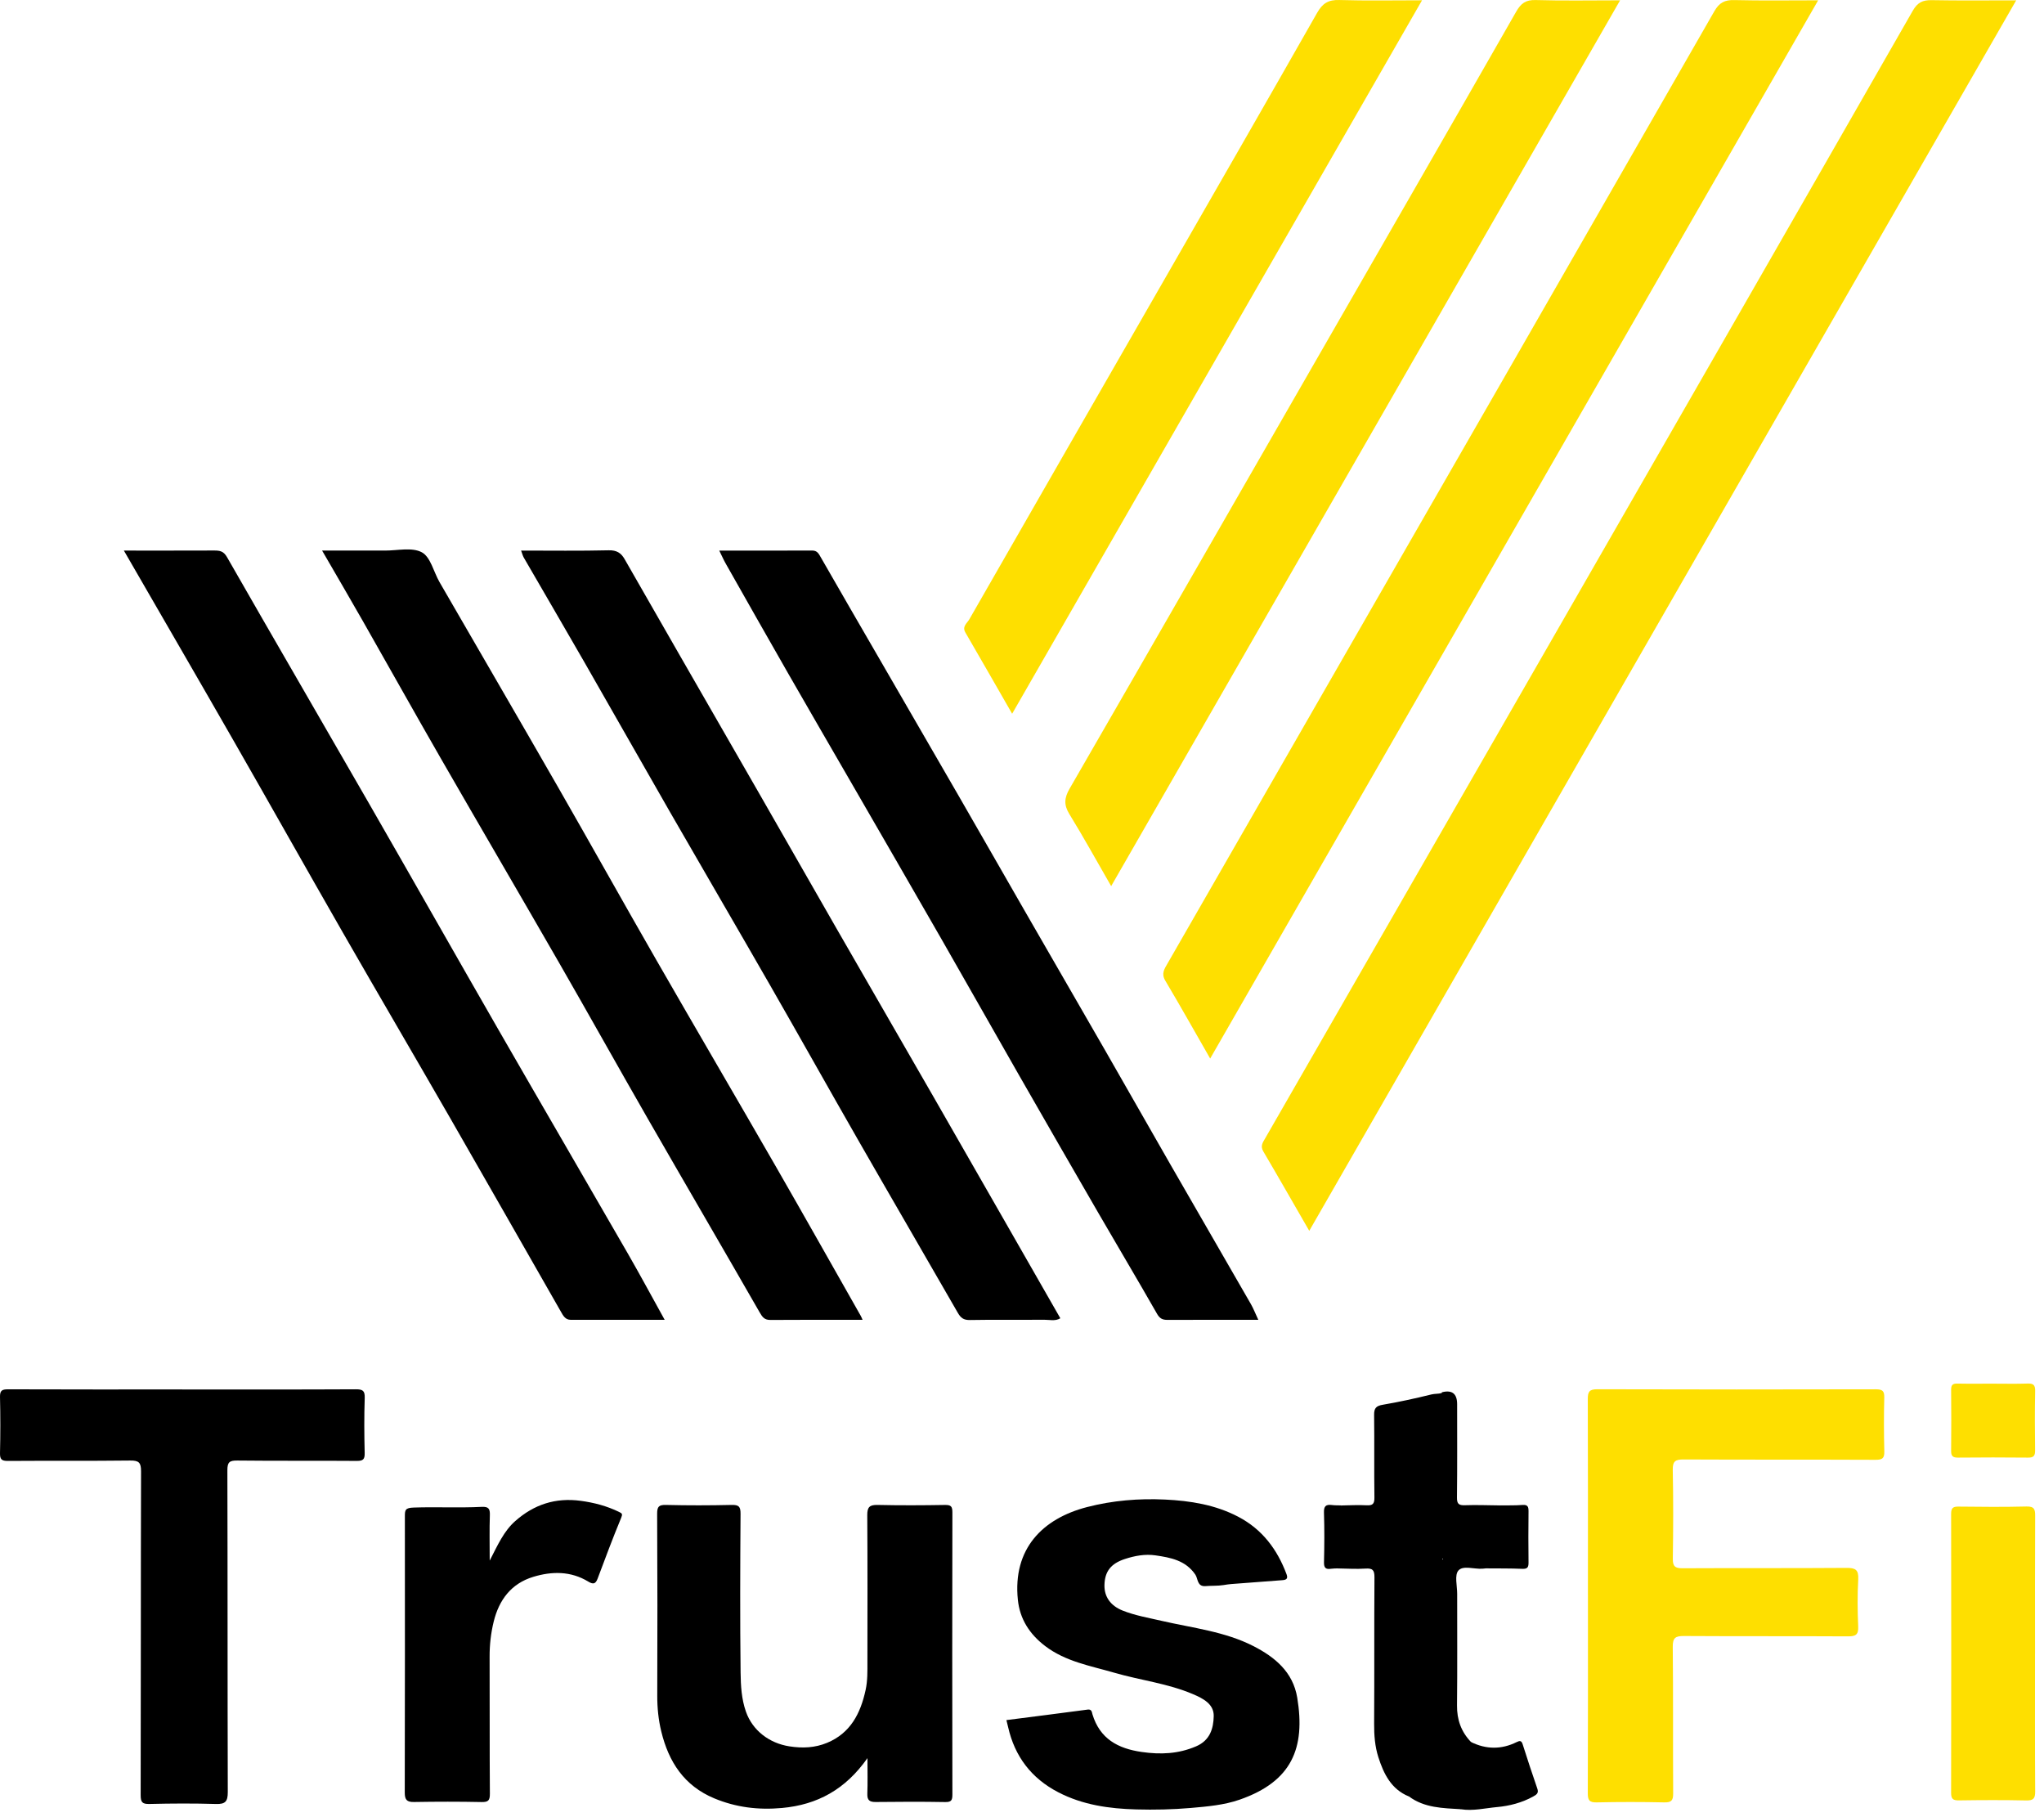
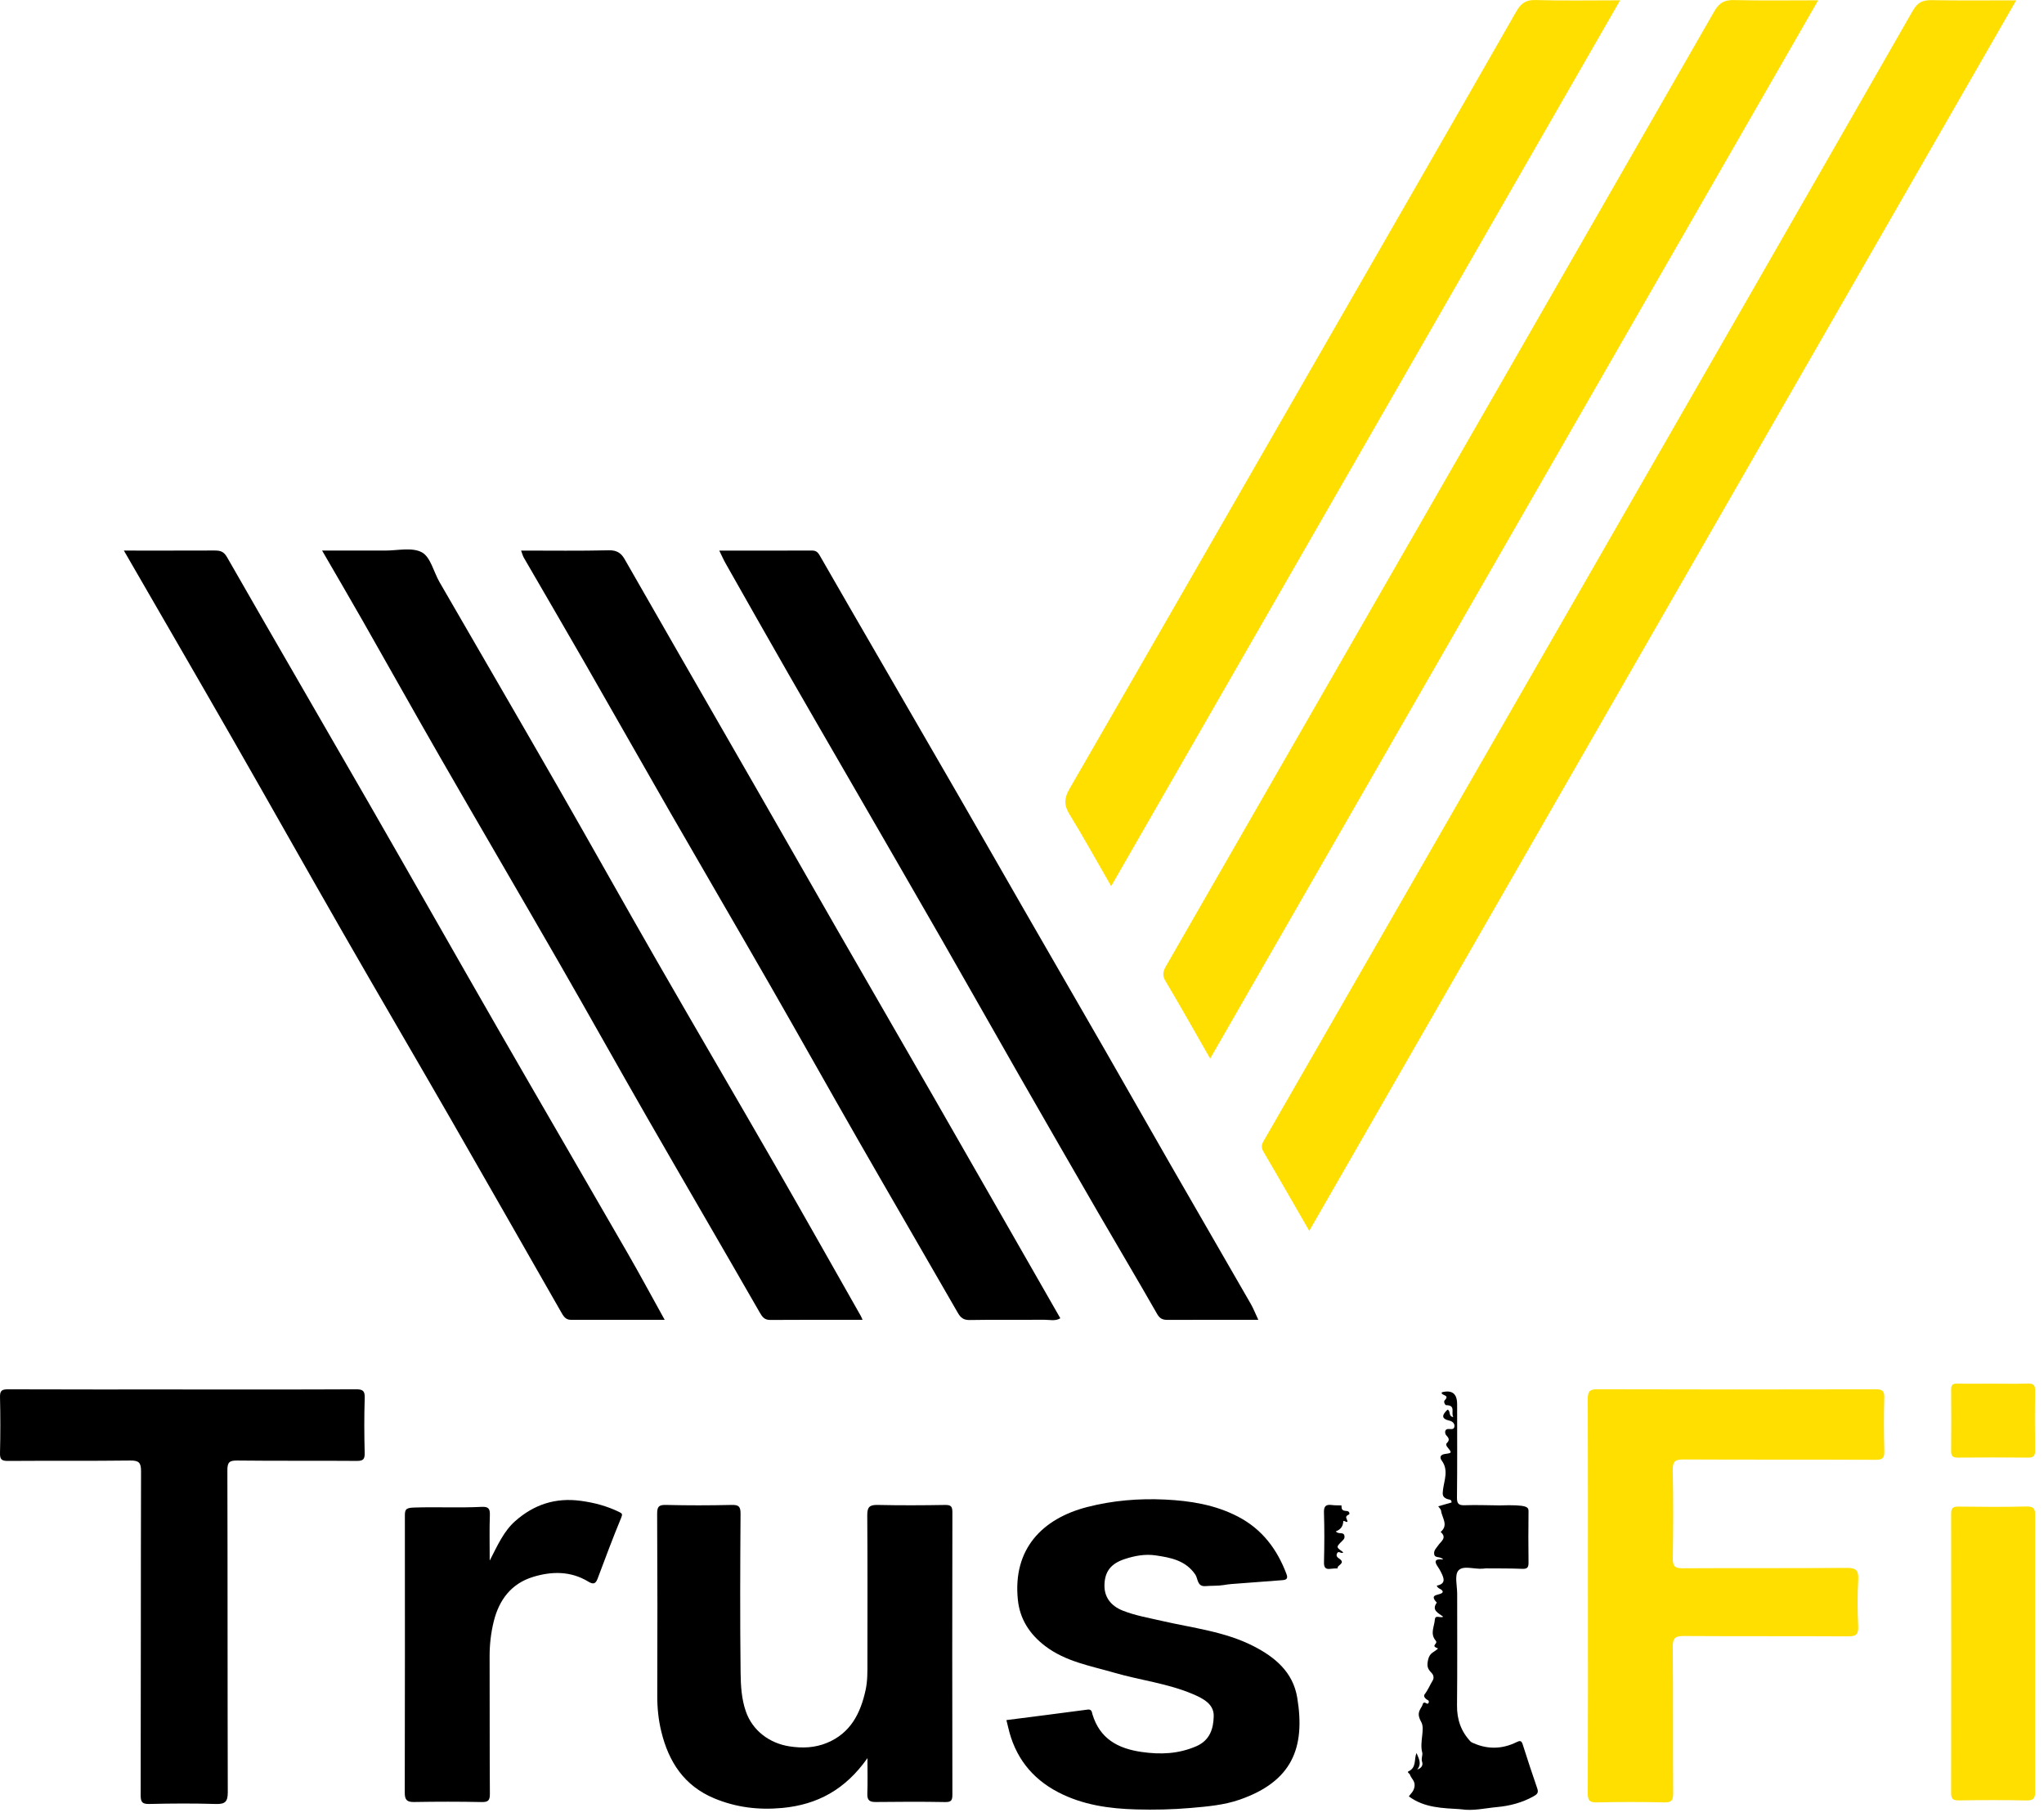
<svg xmlns="http://www.w3.org/2000/svg" width="198" height="176" viewBox="0 0 198 176" fill="none">
  <path d="M153.821 154.453C153.821 148.138 153.832 141.822 153.808 135.508C153.806 134.806 153.948 134.552 154.719 134.554C163.71 134.582 172.701 134.579 181.693 134.558C182.329 134.558 182.546 134.692 182.527 135.365C182.481 137.105 182.488 138.848 182.531 140.59C182.548 141.27 182.303 141.389 181.667 141.387C175.476 141.359 169.285 141.384 163.092 141.354C162.302 141.35 162.022 141.509 162.039 142.369C162.099 145.23 162.088 148.094 162.045 150.954C162.033 151.699 162.254 151.895 162.984 151.891C168.273 151.863 173.562 151.897 178.851 151.856C179.719 151.848 180.055 152.018 180.005 152.961C179.921 154.481 179.934 156.01 180.001 157.531C180.039 158.347 179.742 158.491 178.999 158.487C173.709 158.457 168.42 158.487 163.131 158.453C162.313 158.448 162.03 158.61 162.039 159.503C162.089 164.23 162.048 168.959 162.078 173.686C162.082 174.377 161.918 174.584 161.208 174.567C159.031 174.519 156.853 174.519 154.676 174.567C153.959 174.584 153.804 174.358 153.808 173.677C153.834 167.269 153.823 160.862 153.823 154.453H153.821Z" fill="#FEDF00" />
  <path d="M84.026 170.286C81.899 173.305 79.2 174.793 75.751 175.109C73.463 175.318 71.302 175.054 69.191 174.177C66.271 172.963 64.772 170.641 64.057 167.697C63.782 166.567 63.665 165.419 63.668 164.248C63.689 158.371 63.689 152.496 63.657 146.619C63.654 145.922 63.818 145.741 64.518 145.758C66.631 145.81 68.747 145.807 70.862 145.758C71.541 145.743 71.741 145.891 71.736 146.607C71.7 151.738 71.681 156.868 71.741 161.997C71.756 163.257 71.825 164.542 72.255 165.772C72.901 167.618 74.534 168.837 76.459 169.138C77.743 169.34 78.948 169.282 80.115 168.8C82.383 167.863 83.358 165.951 83.85 163.685C84.05 162.768 84.026 161.851 84.026 160.933C84.03 156.207 84.044 151.48 84.011 146.755C84.005 145.971 84.231 145.741 85.012 145.758C87.187 145.807 89.365 145.797 91.542 145.76C92.121 145.751 92.257 145.902 92.257 146.477C92.237 155.588 92.239 164.697 92.257 173.807C92.257 174.362 92.153 174.547 91.553 174.535C89.315 174.494 87.075 174.504 84.836 174.53C84.239 174.537 83.996 174.362 84.018 173.736C84.058 172.661 84.03 171.584 84.03 170.288L84.026 170.286Z" fill="black" />
  <path d="M17.664 134.575C23.263 134.575 28.864 134.588 34.463 134.558C35.148 134.554 35.354 134.7 35.33 135.411C35.27 137.183 35.283 138.957 35.326 140.728C35.341 141.337 35.175 141.499 34.562 141.494C30.705 141.464 26.846 141.503 22.989 141.458C22.225 141.449 22.024 141.617 22.026 142.405C22.055 152.795 22.035 163.182 22.065 173.572C22.067 174.465 21.839 174.75 20.926 174.722C18.781 174.657 16.632 174.668 14.487 174.72C13.79 174.737 13.624 174.562 13.626 173.861C13.652 163.41 13.633 152.959 13.663 142.508C13.665 141.662 13.46 141.447 12.614 141.458C8.664 141.507 4.713 141.466 0.761 141.496C0.145 141.499 -0.012 141.333 0.001 140.728C0.042 138.925 0.044 137.12 0.001 135.316C-0.014 134.694 0.173 134.558 0.77 134.56C6.401 134.582 12.032 134.573 17.662 134.573L17.664 134.575Z" fill="black" />
  <path d="M97.489 166.597C100.125 166.259 102.748 165.929 105.371 165.578C105.77 165.524 105.776 165.877 105.821 166.028C106.54 168.408 108.285 169.353 110.602 169.685C112.422 169.945 114.138 169.877 115.861 169.14C117.224 168.558 117.544 167.4 117.572 166.214C117.6 165.033 116.519 164.493 115.572 164.088C113.124 163.041 110.462 162.742 107.923 162.004C105.625 161.336 103.229 160.937 101.239 159.421C99.731 158.271 98.79 156.809 98.599 154.945C98.092 150.015 100.976 147.085 105.3 145.965C107.776 145.325 110.316 145.116 112.857 145.237C115.305 145.355 117.728 145.739 119.95 146.904C122.276 148.124 123.729 150.065 124.629 152.479C124.802 152.944 124.55 153.021 124.201 153.047C122.551 153.174 120.9 153.297 119.25 153.422C119.007 153.441 118.766 153.48 118.527 153.519C117.952 153.611 117.357 153.571 116.774 153.62C115.955 153.685 116.056 152.894 115.792 152.507C114.844 151.118 113.391 150.857 111.93 150.642C110.929 150.496 109.926 150.679 108.957 150.997C107.621 151.434 107.021 152.194 106.988 153.504C106.958 154.647 107.57 155.52 108.759 155.993C109.967 156.471 111.244 156.689 112.505 156.98C115.514 157.675 118.641 158.007 121.431 159.437C123.492 160.494 125.25 161.935 125.661 164.42C126.47 169.304 125.148 172.54 120.086 174.302C118.574 174.829 116.959 174.967 115.35 175.107C113.587 175.26 111.829 175.297 110.07 175.249C107.453 175.178 104.885 174.819 102.513 173.587C99.906 172.232 98.297 170.122 97.653 167.266C97.6 167.032 97.539 166.803 97.489 166.597Z" fill="black" />
  <path d="M47.437 151.15C48.219 149.632 48.807 148.293 49.914 147.317C51.731 145.715 53.801 145.03 56.258 145.36C57.569 145.538 58.79 145.863 59.966 146.434C60.269 146.581 60.325 146.639 60.168 147.015C59.365 148.954 58.629 150.922 57.892 152.89C57.696 153.414 57.466 153.474 56.986 153.183C55.293 152.156 53.473 152.171 51.653 152.724C49.522 153.37 48.346 154.955 47.831 157.031C47.553 158.151 47.422 159.307 47.428 160.477C47.448 164.893 47.42 169.308 47.454 173.723C47.459 174.379 47.297 174.549 46.642 174.534C44.465 174.489 42.288 174.493 40.111 174.53C39.411 174.543 39.209 174.315 39.209 173.624C39.23 164.7 39.224 155.776 39.22 146.85C39.22 146.257 39.248 146.038 40.075 146.012C42.273 145.937 44.468 146.055 46.658 145.945C47.344 145.909 47.474 146.144 47.452 146.772C47.403 148.138 47.437 149.507 47.437 151.148V151.15Z" fill="black" />
-   <path d="M136.471 173.99C134.757 173.292 134.035 171.791 133.521 170.193C133.187 169.155 133.103 168.053 133.11 166.943C133.142 162.221 133.107 157.499 133.142 152.78C133.148 152.076 132.972 151.876 132.276 151.923C131.38 151.982 130.476 151.919 129.576 151.908C129.412 151.562 129.701 151.154 129.367 150.801C129.175 150.599 129.35 150.341 129.61 150.214C129.649 150.196 129.701 150.209 129.729 150.164C129.027 150.065 129.313 149.71 129.556 149.412C129.815 149.092 130.058 148.831 129.459 148.611C129.246 148.532 129.277 148.293 129.41 148.142C129.615 147.907 129.696 147.561 129.899 147.377C130.336 146.979 130.416 146.688 129.914 146.301C129.761 146.184 129.798 145.965 129.95 145.808C130.756 145.797 131.565 145.747 132.367 145.792C132.963 145.825 133.148 145.663 133.138 145.039C133.101 142.369 133.144 139.7 133.109 137.03C133.099 136.365 133.327 136.16 133.965 136.052C135.539 135.783 137.102 135.441 138.652 135.058C138.989 134.974 139.322 135.014 139.645 134.924C139.992 134.967 140.369 134.989 140.291 135.499C140.248 135.779 140.427 135.857 140.623 135.981C141.09 136.272 140.989 136.793 140.866 137.151C140.672 137.724 140.416 137.157 140.168 137.077C140.225 137.429 140.588 137.411 140.769 137.597C141.036 137.872 141.219 138.238 140.851 138.473C140.089 138.96 140.477 139.647 140.649 140.105C140.858 140.663 140.696 140.842 140.289 141.031C140.085 141.126 139.803 141.208 139.983 141.475C140.554 142.326 140.054 143.215 140.095 144.081C140.115 144.503 140.014 144.825 140.476 145.082C140.98 145.364 140.866 145.689 140.349 145.814C139.787 145.952 139.831 146.21 139.962 146.691C140.255 147.776 140.285 148.866 139.512 149.821C139.396 149.964 139.202 150.228 139.303 150.302C139.824 150.683 139.833 151.083 139.471 151.557C140.125 152.296 139.873 153.183 139.899 154.031C139.904 154.243 139.852 154.367 139.708 154.507C139.176 155.027 139.165 155.571 139.675 156.192C139.859 156.418 140.121 156.65 139.688 156.829C138.905 157.156 139.049 157.798 139.137 158.392C139.186 158.722 139.249 159.075 139.367 159.376C139.505 159.732 139.382 159.85 139.148 160.053C138.439 160.668 138.379 161.119 138.846 161.866C139.214 162.454 139.13 163.207 138.624 163.741C138.519 163.851 138.282 163.972 138.347 164.079C138.805 164.84 138.301 165.212 137.796 165.623C137.638 165.751 137.511 166.063 137.673 166.214C138.194 166.7 137.925 167.265 137.88 167.788C137.802 168.694 138.189 169.575 137.978 170.482C137.937 170.658 137.994 170.858 137.923 171.035C137.815 171.304 137.643 171.604 137.33 171.509C136.96 171.397 137.238 171.098 137.281 170.884C137.305 170.759 137.257 170.639 137.235 170.725C137.046 171.24 136.702 171.925 137.367 172.67C137.574 172.902 137.227 173.417 137.132 173.8C137.048 174.136 136.695 173.899 136.482 173.988L136.471 173.99Z" fill="black" />
  <path d="M197.131 160.162C197.131 164.605 197.116 169.047 197.146 173.49C197.151 174.175 196.989 174.395 196.276 174.379C194.102 174.33 191.926 174.343 189.751 174.373C189.187 174.381 189 174.227 189.002 173.643C189.019 164.633 189.017 155.623 189.004 146.615C189.004 146.094 189.153 145.913 189.691 145.919C191.898 145.945 194.104 145.965 196.309 145.909C197.075 145.891 197.147 146.2 197.144 146.833C197.121 151.277 197.133 155.718 197.133 160.162H197.131Z" fill="#FEDF00" />
  <path d="M136.471 173.99C136.658 173.716 136.9 173.555 137.003 173.132C137.156 172.499 136.691 172.273 136.568 171.853C136.549 171.787 136.271 171.638 136.43 171.565C137.246 171.19 136.954 170.4 137.216 169.782C137.417 170.298 137.757 170.789 137.291 171.386C137.684 171.248 137.875 170.986 137.755 170.63C137.647 170.307 137.836 169.989 137.77 169.739C137.498 168.72 138.052 167.467 137.681 166.795C137.266 166.048 137.427 165.774 137.735 165.262C137.851 165.072 137.8 164.738 138.217 164.995C138.371 165.091 138.506 164.758 138.319 164.665C138.045 164.527 137.86 164.286 138.004 164.099C138.327 163.681 138.513 163.201 138.782 162.762C138.961 162.471 138.814 162.167 138.689 162.042C138.289 161.64 138.192 161.375 138.347 160.718C138.506 160.039 138.982 160.001 139.298 159.665C138.913 159.49 138.866 159.452 139.057 159.211C139.21 159.017 139.101 158.937 139.021 158.831C138.536 158.186 138.943 157.52 138.991 156.872C139.031 156.359 139.494 156.745 139.805 156.588C139.354 156.232 138.633 155.974 139.182 155.22C138.306 154.285 139.617 154.578 139.761 154.184C139.718 153.87 139.288 153.928 139.178 153.575C140.134 153.388 139.856 152.804 139.564 152.223C139.484 152.061 139.391 151.904 139.286 151.755C138.961 151.284 138.902 150.943 139.802 151.04C139.492 150.685 138.986 150.963 138.926 150.509C138.879 150.149 139.137 149.938 139.305 149.69C139.579 149.281 140.205 148.952 139.555 148.374C140.35 147.703 139.673 146.998 139.594 146.309C139.579 146.18 139.439 146.066 139.32 145.891C139.794 145.754 140.201 145.639 140.612 145.519C140.625 145.19 140.341 145.252 140.167 145.177C139.734 144.991 139.716 144.785 139.785 144.264C139.902 143.365 140.334 142.384 139.669 141.477C139.413 141.128 139.536 140.878 140.007 140.816C140.651 140.732 140.659 140.706 140.21 140.161C140.087 140.012 140.046 139.873 140.162 139.758C140.474 139.446 140.324 139.263 140.08 138.99C139.975 138.873 139.867 138.384 140.339 138.402C140.614 138.412 140.869 138.466 140.892 138.124C140.911 137.846 140.666 137.657 140.431 137.603C139.531 137.401 139.723 137.006 140.218 136.528C140.561 136.636 140.257 137.166 140.782 137.252C140.522 136.838 141.066 136.098 140.089 136.096C139.996 136.096 139.803 135.772 139.949 135.622C140.461 135.1 139.686 135.176 139.647 134.92C139.662 134.894 139.673 134.847 139.693 134.842C140.665 134.6 141.151 134.986 141.151 135.999C141.151 139.011 141.17 142.022 141.135 145.034C141.127 145.657 141.312 145.807 141.906 145.786C143.02 145.747 144.139 145.792 145.257 145.803C145.458 146.016 145.49 146.415 145.298 146.447C144.409 146.594 145.042 147.155 144.93 147.502C144.575 148.59 144.969 149.673 144.839 150.747C144.775 151.277 144.305 151.559 143.952 151.902C143.829 151.913 143.705 151.927 143.582 151.934C142.789 151.988 141.728 151.592 141.275 152.109C140.884 152.554 141.155 153.586 141.155 154.359C141.151 157.964 141.179 161.569 141.14 165.175C141.125 166.56 141.542 167.725 142.49 168.714C142.811 169.364 142.158 169.924 142.331 170.579C142.445 171.011 142.27 171.504 142.651 171.888C142.798 172.038 142.746 172.284 142.537 172.346C141.691 172.59 142.406 173.583 141.764 173.912C142.57 174.511 141.53 174.776 141.527 175.23C139.768 175.12 137.985 175.112 136.478 173.987L136.471 173.99Z" fill="black" />
  <path d="M193.135 134.013C194.222 134.013 195.307 134.039 196.391 134.002C196.936 133.983 197.155 134.11 197.144 134.713C197.104 136.634 197.114 138.559 197.138 140.48C197.144 140.997 196.991 141.182 196.457 141.175C194.192 141.15 191.927 141.154 189.665 141.175C189.19 141.178 189 141.038 189.004 140.544C189.022 138.559 189.022 136.574 189.004 134.59C189 134.145 189.155 133.996 189.597 134.004C190.775 134.028 191.955 134.011 193.133 134.011L193.135 134.013Z" fill="#FEDF00" />
  <path d="M141.519 175.234C141.12 174.683 141.721 174.59 141.975 174.297C141.749 174.054 141.437 174.511 141.228 174.145C141.514 173.66 142.176 173.343 141.773 172.467C141.504 171.883 142.387 172.534 142.533 172.127C141.967 171.547 141.95 170.497 142.484 168.716C143.959 169.444 145.438 169.457 146.915 168.729C147.199 168.589 147.378 168.552 147.499 168.94C147.951 170.372 148.425 171.799 148.914 173.219C149.058 173.639 148.901 173.783 148.541 173.985C147.438 174.603 146.215 174.913 145.014 175.021C143.86 175.126 142.695 175.419 141.517 175.232L141.519 175.234Z" fill="black" />
-   <path d="M143.948 151.906C144.03 151.243 144.9 150.894 144.639 150.058C144.57 149.837 144.966 149.477 144.333 149.608C144.131 149.649 144.183 149.367 144.264 149.255C144.951 148.293 144.575 147.242 144.536 146.221C144.534 146.171 144.59 146.118 144.62 146.068C144.96 145.941 144.835 146.563 145.132 146.404C145.343 146.292 145.236 146.012 145.257 145.803C145.998 145.792 146.741 145.818 147.479 145.76C148.016 145.717 148.07 145.963 148.067 146.402C148.048 148.039 148.046 149.677 148.067 151.312C148.072 151.768 147.988 151.969 147.469 151.947C146.299 151.897 145.124 151.913 143.95 151.902L143.948 151.906Z" fill="black" />
+   <path d="M143.948 151.906C144.03 151.243 144.9 150.894 144.639 150.058C144.57 149.837 144.966 149.477 144.333 149.608C144.131 149.649 144.183 149.367 144.264 149.255C144.951 148.293 144.575 147.242 144.536 146.221C144.534 146.171 144.59 146.118 144.62 146.068C144.96 145.941 144.835 146.563 145.132 146.404C145.343 146.292 145.236 146.012 145.257 145.803C148.016 145.717 148.07 145.963 148.067 146.402C148.048 148.039 148.046 149.677 148.067 151.312C148.072 151.768 147.988 151.969 147.469 151.947C146.299 151.897 145.124 151.913 143.95 151.902L143.948 151.906Z" fill="black" />
  <path d="M129.948 145.805C129.961 145.986 129.929 146.187 130.134 146.288C130.336 146.389 130.693 146.256 130.721 146.591C130.736 146.761 130.252 146.716 130.45 147.125C130.732 147.705 130.131 147.179 130.123 147.336C130.103 147.81 129.882 148.137 129.399 148.319C129.653 148.633 130.099 148.351 130.217 148.685C130.345 149.048 130.017 149.219 129.819 149.44C129.447 149.856 129.451 149.86 130.116 150.343C129.948 150.565 129.675 150.125 129.518 150.45C129.376 150.743 129.61 150.87 129.754 150.974C130.39 151.435 129.492 151.572 129.574 151.904C129.36 151.915 129.141 151.908 128.93 151.94C128.422 152.018 128.241 151.852 128.254 151.305C128.292 149.703 128.303 148.097 128.251 146.497C128.23 145.861 128.45 145.693 129.025 145.767C129.33 145.807 129.64 145.793 129.948 145.803V145.805Z" fill="black" />
  <path d="M126.827 119.212C125.284 116.539 123.846 114.016 122.374 111.516C122.06 110.985 122.332 110.643 122.567 110.232C132.057 93.735 141.541 77.238 151.022 60.738C162.452 40.849 173.884 20.96 185.28 1.054C185.745 0.24 186.237 -0 187.115 0.015C189.767 0.065 192.418 0.034 195.305 0.034C172.459 39.795 149.696 79.408 126.824 119.214L126.827 119.212Z" fill="#FEDF00" />
  <path d="M176.122 0.031C156.448 34.27 136.868 68.345 117.228 102.524C115.74 99.932 114.341 97.435 112.877 94.974C112.469 94.289 112.801 93.834 113.101 93.309C117.149 86.267 121.195 79.222 125.242 72.181C138.855 48.49 152.476 24.802 166.063 1.095C166.547 0.251 167.065 -0.016 168.003 0.008C170.642 0.073 173.283 0.031 176.122 0.031Z" fill="#FEDF00" />
  <path d="M107.636 85.822C106.209 83.349 104.951 81.063 103.586 78.843C103.034 77.946 103.102 77.264 103.612 76.383C111.538 62.652 119.429 48.9 127.332 35.157C133.848 23.824 140.375 12.496 146.862 1.145C147.327 0.329 147.788 -0.024 148.76 0.005C151.404 0.083 154.053 0.031 156.937 0.031C140.471 28.685 124.102 57.171 107.639 85.822H107.636Z" fill="#FEDF00" />
  <path d="M12 53.325C15.007 53.325 17.881 53.33 20.755 53.319C21.291 53.319 21.657 53.374 21.989 53.958C26.555 61.938 31.183 69.882 35.767 77.855C39.971 85.163 44.126 92.498 48.328 99.807C52.471 107.008 56.657 114.186 60.804 121.385C61.996 123.453 63.126 125.558 64.386 127.828C61.246 127.828 58.262 127.828 55.282 127.828C54.769 127.828 54.554 127.433 54.345 127.061C50.786 120.841 47.243 114.609 43.669 108.396C40.199 102.367 36.679 96.365 33.217 90.333C29.651 84.117 26.141 77.868 22.577 71.65C19.099 65.581 15.585 59.535 12 53.325Z" fill="black" />
  <path d="M121.893 127.83C118.831 127.83 115.957 127.825 113.083 127.835C112.61 127.835 112.34 127.705 112.079 127.245C110.22 123.984 108.295 120.76 106.413 117.509C103.816 113.025 101.23 108.532 98.654 104.035C96.162 99.681 93.699 95.312 91.202 90.961C88.307 85.914 85.389 80.88 82.481 75.844C80.436 72.303 78.379 68.771 76.347 65.222C74.312 61.677 72.302 58.115 70.285 54.559C70.084 54.203 69.922 53.829 69.674 53.327C72.78 53.327 75.73 53.333 78.679 53.322C79.16 53.322 79.304 53.618 79.508 53.976C81.391 57.268 83.3 60.547 85.198 63.829C87.753 68.243 90.313 72.656 92.862 77.076C94.991 80.765 97.101 84.463 99.224 88.152C101.834 92.684 104.454 97.207 107.058 101.739C109.158 105.392 111.234 109.061 113.337 112.716C115.941 117.248 118.564 121.772 121.171 126.303C121.417 126.732 121.597 127.2 121.893 127.833V127.83Z" fill="black" />
  <path d="M83.553 127.83C80.533 127.83 77.581 127.817 74.632 127.841C74.056 127.846 73.852 127.569 73.588 127.108C69.998 120.854 66.358 114.625 62.765 108.373C59.889 103.368 57.081 98.327 54.202 93.324C50.373 86.669 46.493 80.046 42.665 73.391C40.144 69.009 37.678 64.592 35.176 60.199C33.907 57.971 32.611 55.759 31.201 53.325C33.332 53.325 35.304 53.317 37.275 53.325C38.494 53.33 39.916 52.98 40.866 53.495C41.708 53.95 42.006 55.39 42.576 56.379C46.394 62.989 50.237 69.581 54.037 76.202C57.245 81.793 60.386 87.423 63.597 93.011C67.42 99.665 71.303 106.286 75.131 112.938C77.905 117.76 80.633 122.608 83.381 127.446C83.438 127.545 83.478 127.655 83.556 127.83H83.553Z" fill="black" />
  <path d="M50.483 53.325C53.401 53.325 56.191 53.364 58.976 53.298C59.732 53.28 60.163 53.557 60.498 54.141C62.282 57.244 64.057 60.353 65.84 63.457C68.403 67.916 70.971 72.369 73.531 76.83C76.028 81.181 78.509 85.537 81.009 89.886C84.163 95.369 87.329 100.845 90.483 106.328C92.648 110.091 94.8 113.859 96.957 117.624C98.861 120.95 100.764 124.277 102.713 127.678C102.221 127.984 101.654 127.817 101.131 127.822C98.735 127.843 96.338 127.804 93.942 127.848C93.336 127.859 93.058 127.631 92.779 127.145C89.586 121.586 86.357 116.048 83.169 110.488C80.298 105.481 77.479 100.442 74.605 95.437C71.394 89.841 68.136 84.272 64.92 78.678C62.125 73.817 59.366 68.935 56.573 64.072C54.641 60.706 52.677 57.357 50.734 53.997C50.635 53.824 50.588 53.617 50.48 53.327L50.483 53.325Z" fill="black" />
-   <path d="M137.749 0.031C124.492 23.105 111.323 46.024 98.045 69.129C96.489 66.423 95.014 63.837 93.516 61.261C93.174 60.672 93.683 60.359 93.89 59.995C100.106 49.141 106.345 38.3 112.573 27.453C117.591 18.717 122.617 9.986 127.598 1.226C128.116 0.313 128.691 -0.032 129.742 0.002C132.339 0.081 134.941 0.028 137.747 0.028L137.749 0.031Z" fill="#FEDF00" />
</svg>